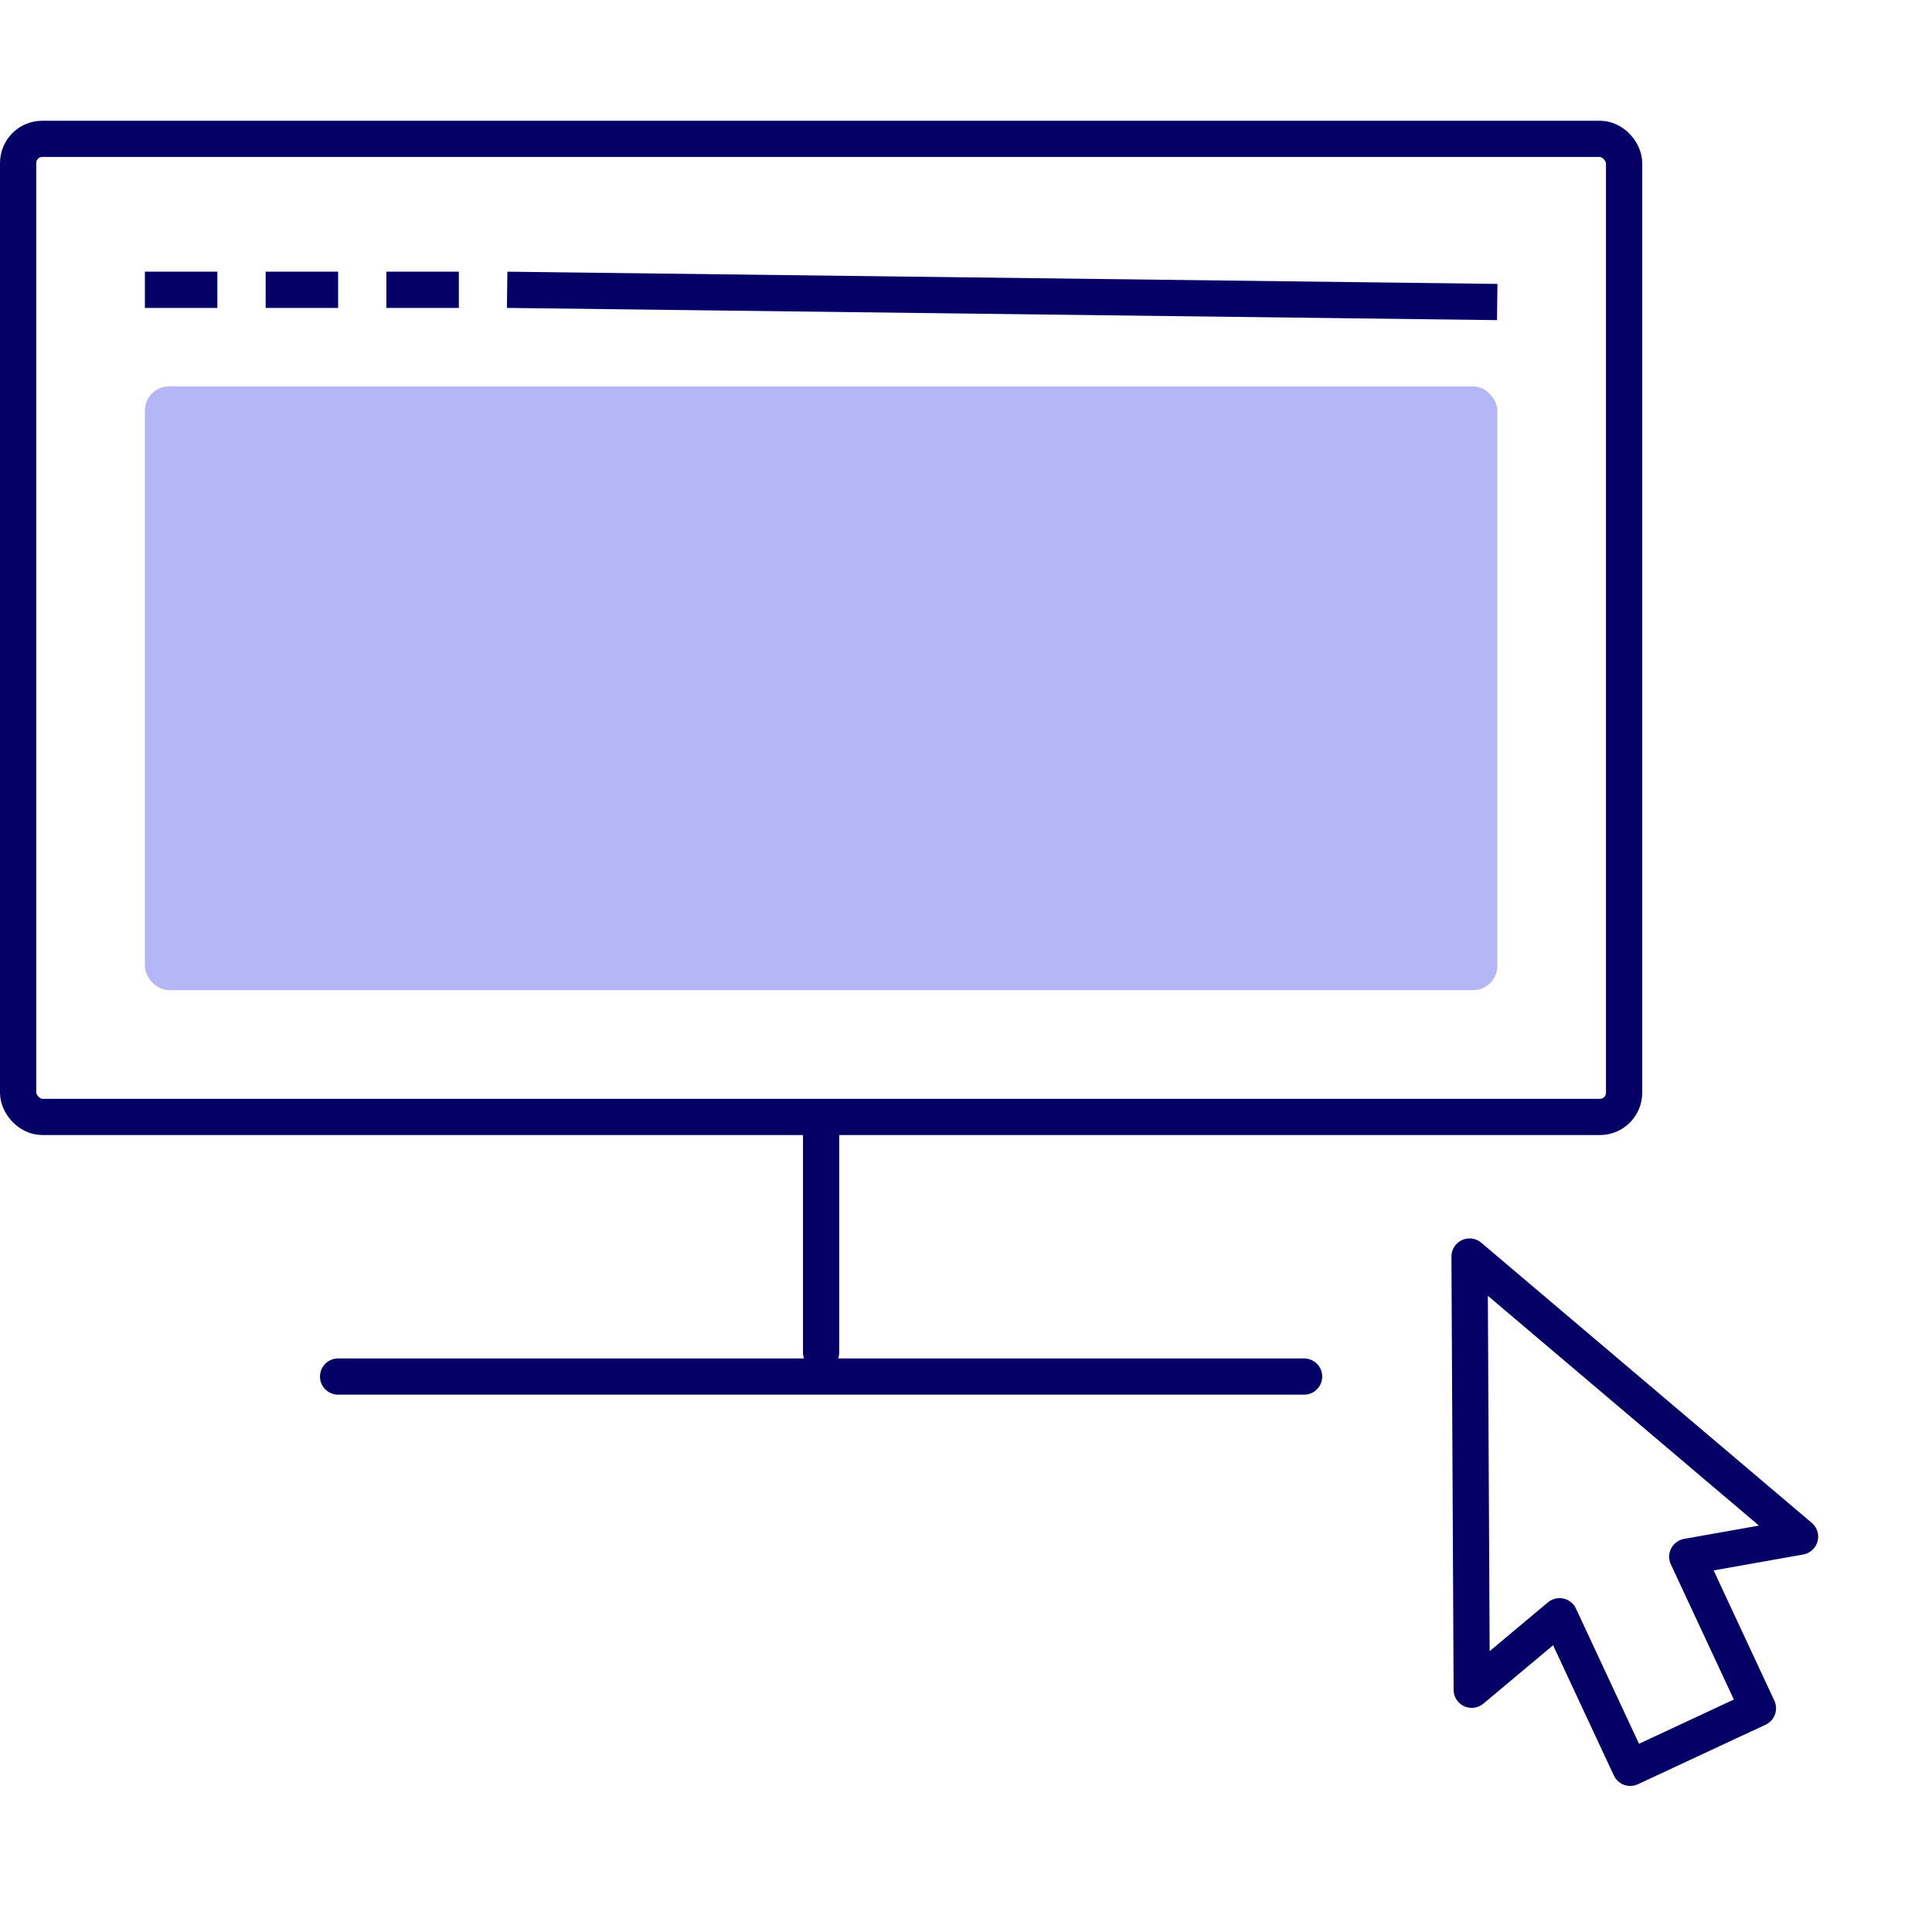
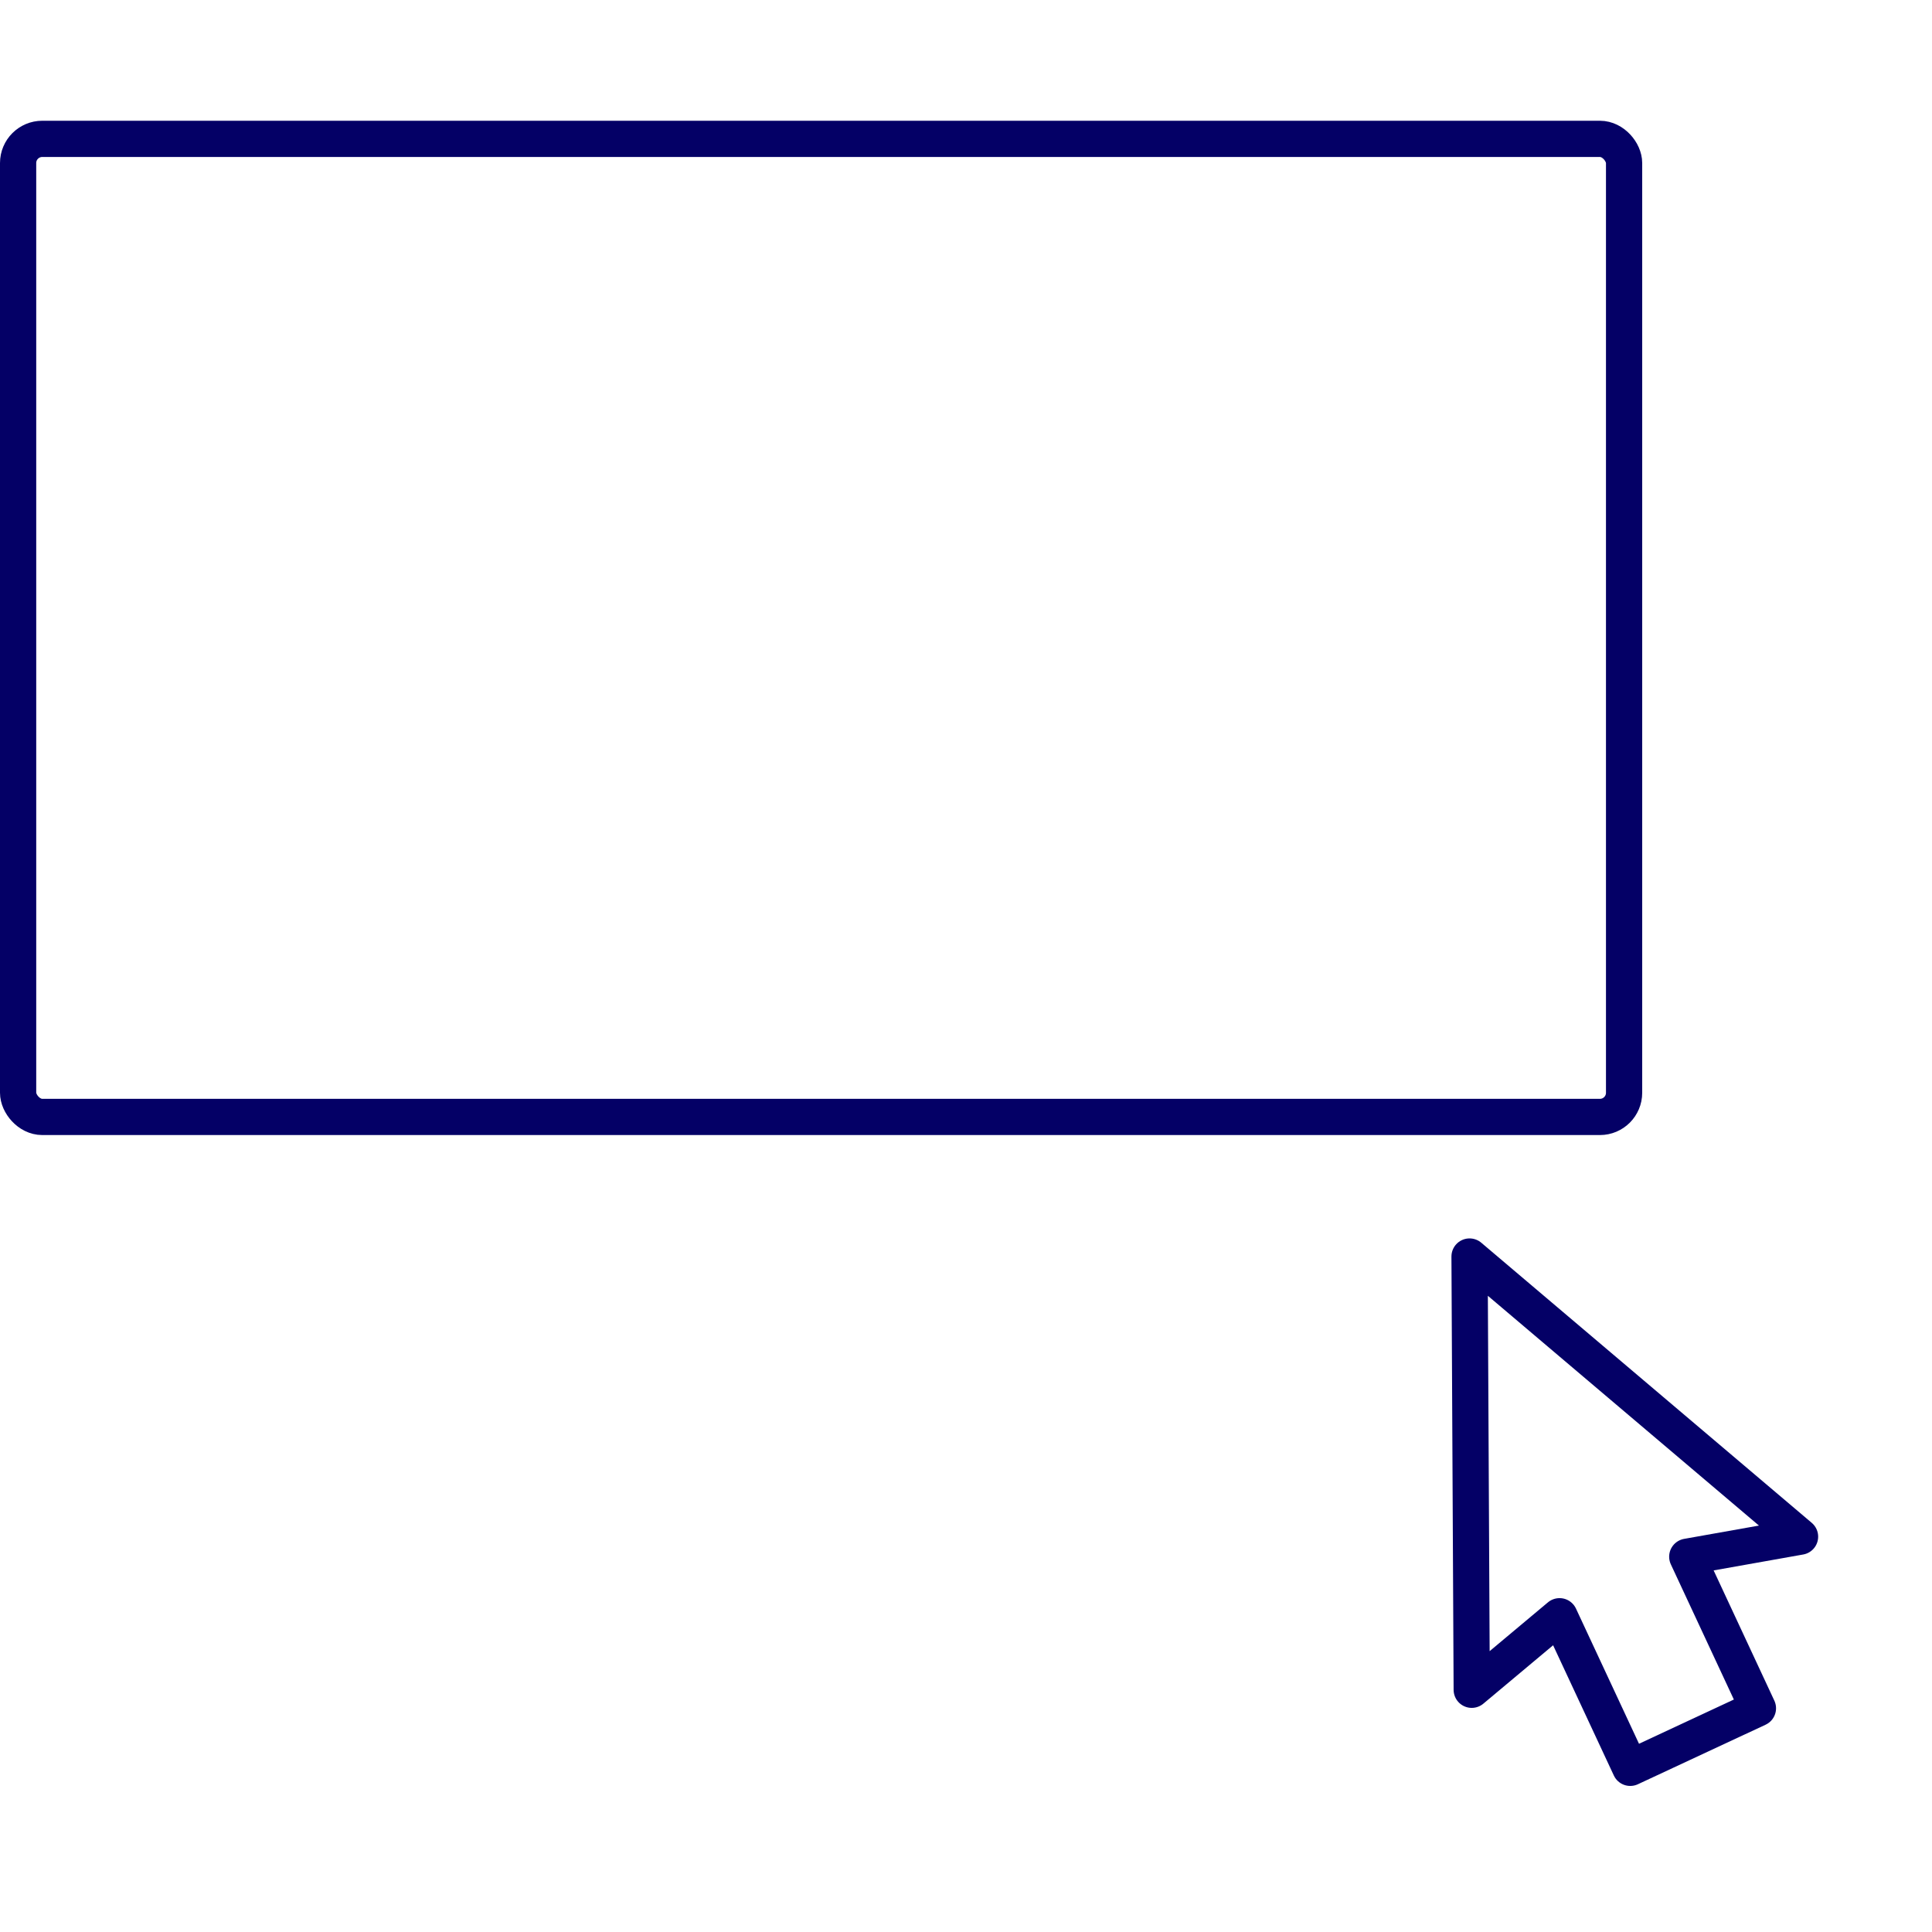
<svg xmlns="http://www.w3.org/2000/svg" width="80" height="80">
  <g transform="translate(0 5)" fill="none" fill-rule="evenodd">
    <rect stroke="#040066" stroke-width="1.5" x=".75" y=".75" width="66.5" height="40.5" rx="1" />
-     <rect fill="#050ADC" opacity=".3" x="6" y="11" width="56" height="25" rx="1" />
    <path stroke="#040066" stroke-width="1.5" stroke-linecap="round" stroke-linejoin="round" d="m67.505 68.202-2.927-6.277-3.637 3.045-.09-17.94 13.685 11.6-4.67.83 2.926 6.277z" />
-     <path stroke="#040066" stroke-width="1.5" stroke-linecap="round" d="M34 42v9M14 52h40" />
-     <path stroke="#040066" stroke-width="1.5" d="m21 7 40.997.506M6 7h3M11 7h3M16 7h3" />
  </g>
</svg>